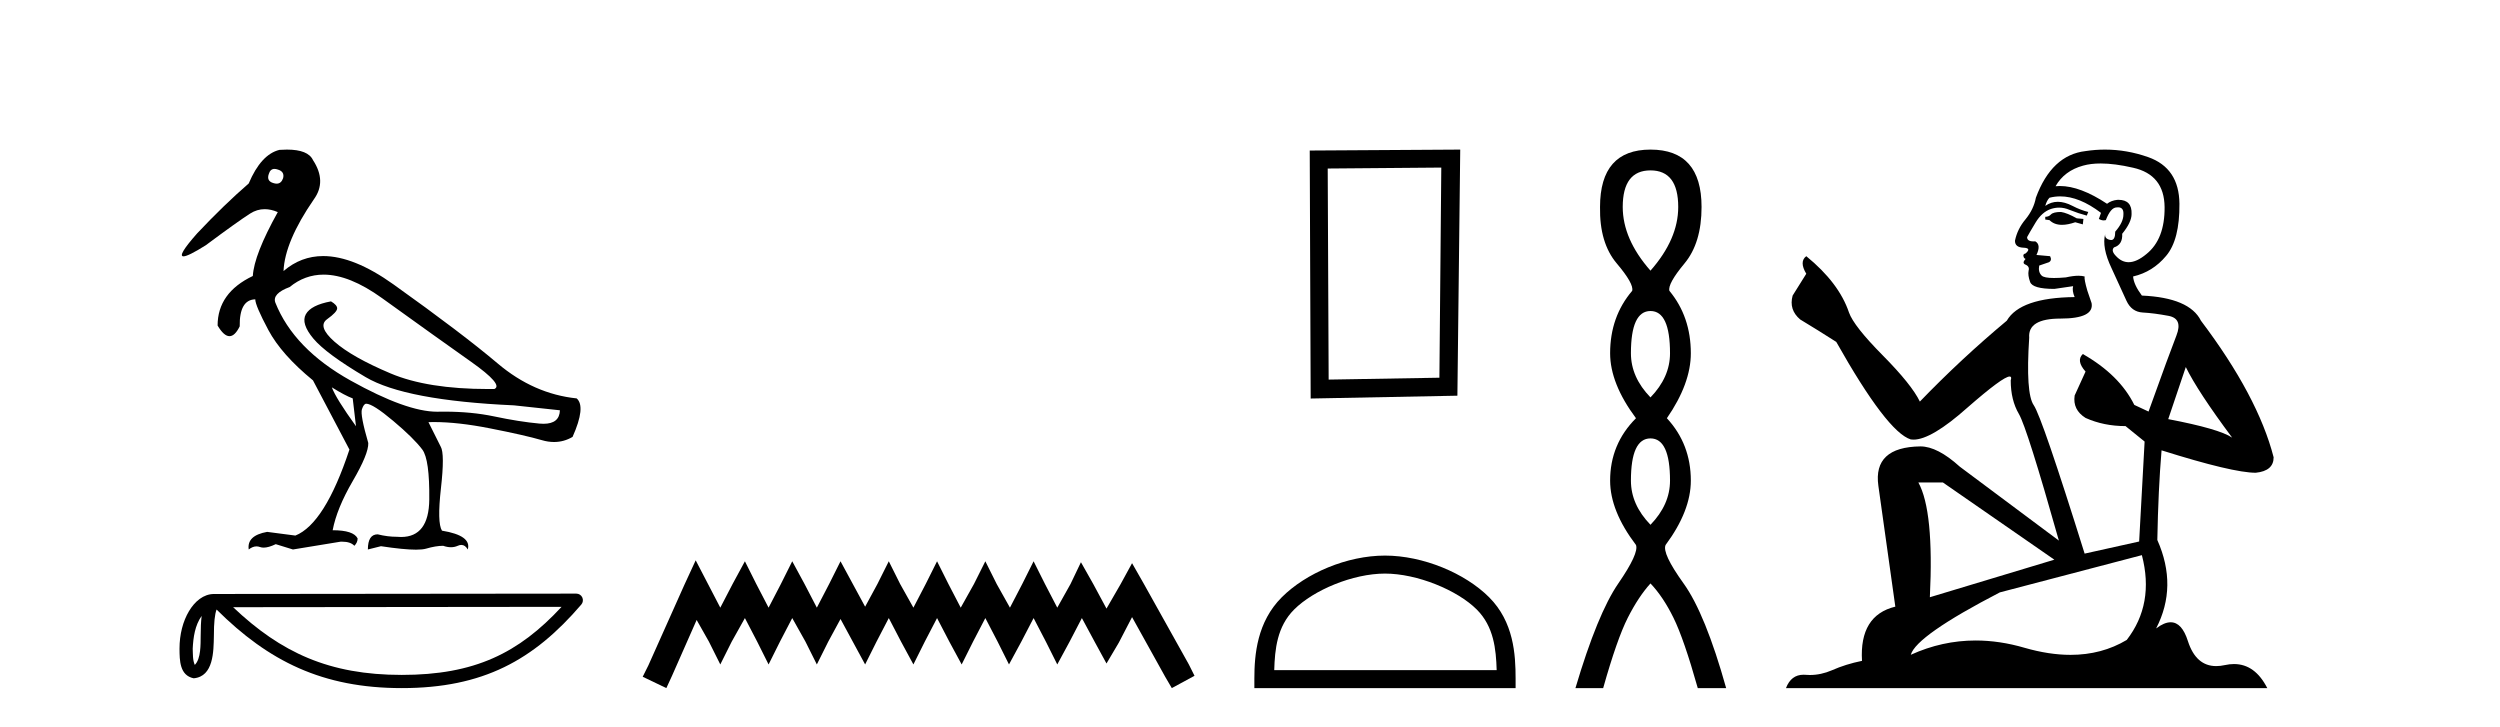
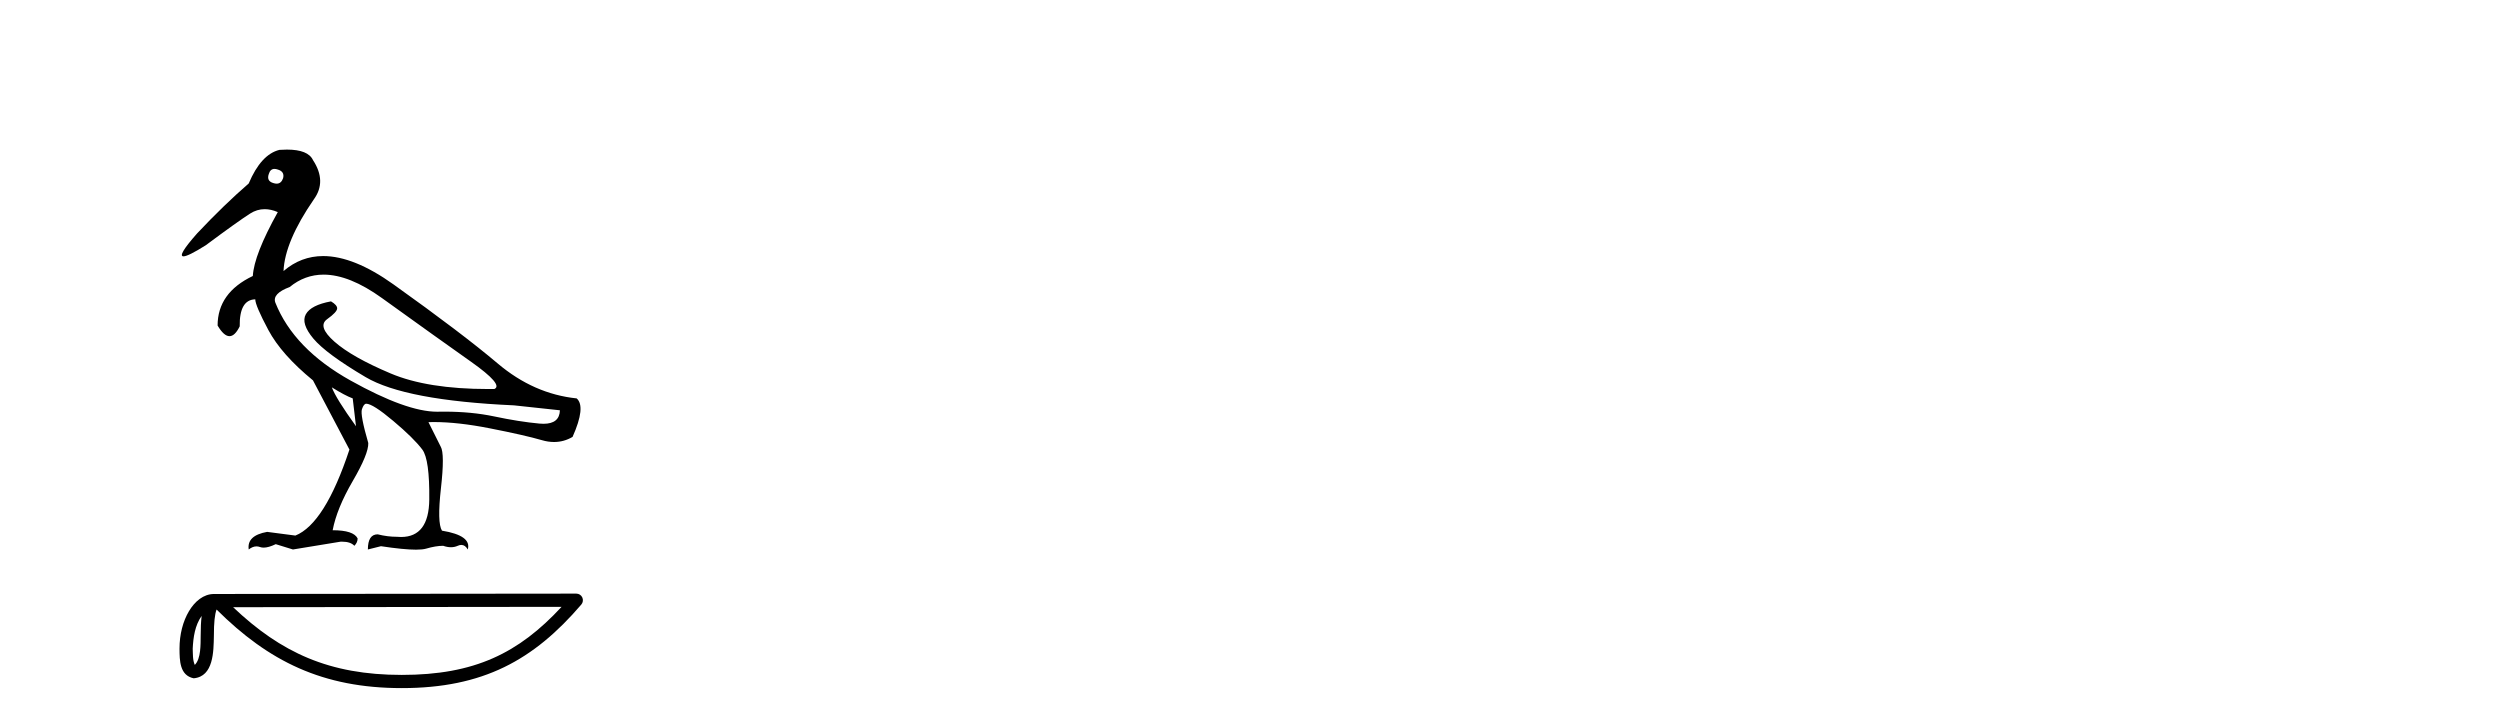
<svg xmlns="http://www.w3.org/2000/svg" width="141.0" height="41.0">
  <path d="M 15.481 9.526 C 15.537 9.526 15.599 9.538 15.667 9.562 C 15.929 9.639 16.029 9.8 15.968 10.047 C 15.898 10.254 15.777 10.358 15.604 10.358 C 15.546 10.358 15.483 10.347 15.413 10.324 C 15.152 10.247 15.067 10.077 15.159 9.816 C 15.216 9.622 15.324 9.526 15.481 9.526 ZM 18.251 15.489 C 19.221 15.489 20.319 15.93 21.544 16.812 C 23.661 18.337 25.335 19.533 26.567 20.403 C 27.798 21.273 28.237 21.785 27.883 21.939 C 27.766 21.94 27.651 21.941 27.537 21.941 C 25.25 21.941 23.415 21.648 22.029 21.061 C 20.574 20.446 19.52 19.849 18.866 19.272 C 18.211 18.694 18.073 18.271 18.45 18.002 C 18.827 17.732 19.016 17.528 19.016 17.39 C 19.016 17.267 18.9 17.136 18.669 16.997 C 17.915 17.136 17.442 17.378 17.249 17.725 C 17.057 18.071 17.199 18.529 17.676 19.099 C 18.154 19.668 19.135 20.392 20.621 21.269 C 22.106 22.147 24.896 22.678 28.991 22.862 L 31.578 23.14 C 31.564 23.647 31.256 23.901 30.655 23.901 C 30.582 23.901 30.505 23.898 30.423 23.89 C 29.669 23.821 28.818 23.686 27.871 23.486 C 27.022 23.307 26.09 23.217 25.074 23.217 C 24.957 23.217 24.839 23.218 24.719 23.22 C 24.697 23.221 24.675 23.221 24.653 23.221 C 23.502 23.221 21.877 22.636 19.778 21.465 C 17.638 20.272 16.222 18.806 15.529 17.066 C 15.406 16.728 15.675 16.435 16.337 16.189 C 16.907 15.722 17.545 15.489 18.251 15.489 ZM 18.715 21.846 C 19.208 22.154 19.601 22.362 19.893 22.47 L 20.078 24.04 C 19.324 22.993 18.869 22.262 18.715 21.846 ZM 16.183 8.437 C 16.05 8.437 15.909 8.442 15.76 8.453 C 15.067 8.623 14.49 9.254 14.028 10.347 C 13.104 11.147 12.134 12.086 11.118 13.164 C 10.355 14.027 10.099 14.458 10.349 14.458 C 10.522 14.458 10.941 14.25 11.603 13.834 C 12.804 12.941 13.639 12.344 14.109 12.044 C 14.367 11.879 14.64 11.797 14.928 11.797 C 15.164 11.797 15.411 11.852 15.667 11.963 C 14.775 13.564 14.305 14.765 14.259 15.566 C 12.935 16.197 12.273 17.128 12.273 18.36 C 12.508 18.76 12.732 18.96 12.943 18.96 C 13.147 18.96 13.339 18.775 13.52 18.406 C 13.504 17.405 13.797 16.897 14.397 16.882 C 14.397 17.113 14.644 17.69 15.136 18.614 C 15.629 19.537 16.468 20.484 17.653 21.454 L 19.708 25.356 C 18.785 28.143 17.769 29.759 16.66 30.206 L 15.067 29.998 C 14.297 30.136 13.951 30.467 14.028 30.991 C 14.176 30.874 14.322 30.816 14.467 30.816 C 14.533 30.816 14.598 30.828 14.663 30.852 C 14.724 30.875 14.793 30.886 14.869 30.886 C 15.053 30.886 15.28 30.821 15.552 30.691 L 16.522 30.991 L 19.2 30.552 C 19.231 30.551 19.261 30.55 19.291 30.55 C 19.613 30.55 19.844 30.628 19.986 30.783 C 20.109 30.66 20.17 30.521 20.17 30.367 C 20.016 30.059 19.547 29.905 18.762 29.905 C 18.916 29.09 19.293 28.166 19.893 27.134 C 20.494 26.103 20.786 25.387 20.771 24.987 C 20.463 23.925 20.343 23.29 20.413 23.082 C 20.482 22.874 20.563 22.77 20.655 22.77 C 20.901 22.77 21.41 23.093 22.179 23.74 C 22.949 24.387 23.495 24.925 23.819 25.356 C 24.096 25.726 24.227 26.665 24.211 28.174 C 24.197 29.582 23.666 30.286 22.619 30.286 C 22.545 30.286 22.467 30.282 22.387 30.275 C 22.033 30.275 21.671 30.229 21.302 30.136 C 20.932 30.136 20.748 30.421 20.748 30.991 L 21.486 30.806 C 22.347 30.936 23.006 31.001 23.463 31.001 C 23.709 31.001 23.897 30.982 24.027 30.945 C 24.396 30.837 24.719 30.783 24.996 30.783 C 25.15 30.837 25.296 30.864 25.432 30.864 C 25.569 30.864 25.697 30.837 25.816 30.783 C 25.889 30.75 25.957 30.734 26.02 30.734 C 26.165 30.734 26.286 30.819 26.382 30.991 C 26.536 30.467 26.051 30.113 24.927 29.929 C 24.742 29.636 24.723 28.839 24.869 27.539 C 25.016 26.238 25.012 25.456 24.858 25.195 L 24.165 23.809 C 24.267 23.806 24.371 23.804 24.477 23.804 C 25.379 23.804 26.426 23.921 27.617 24.156 C 28.949 24.417 29.93 24.641 30.561 24.825 C 30.798 24.895 31.027 24.929 31.249 24.929 C 31.618 24.929 31.966 24.833 32.293 24.641 C 32.801 23.501 32.878 22.778 32.524 22.47 C 30.908 22.301 29.426 21.646 28.079 20.507 C 26.732 19.368 24.769 17.879 22.191 16.039 C 20.699 14.974 19.378 14.442 18.228 14.442 C 17.392 14.442 16.646 14.724 15.991 15.288 C 16.037 14.18 16.606 12.833 17.699 11.247 C 18.192 10.57 18.177 9.831 17.653 9.031 C 17.469 8.635 16.978 8.437 16.183 8.437 Z" style="fill:#000000;stroke:none" />
  <path d="M 11.374 34.735 C 11.334 35.049 11.318 35.419 11.318 35.871 C 11.31 36.329 11.342 37.147 10.986 37.502 C 10.86 37.217 10.883 36.888 10.869 36.584 C 10.901 35.942 10.993 35.275 11.374 34.735 ZM 31.673 34.226 C 29.25 36.842 26.765 38.065 22.658 38.065 C 18.568 38.065 15.855 36.811 13.148 34.246 L 31.673 34.226 ZM 32.504 33.48 C 32.504 33.48 32.504 33.48 32.504 33.48 L 12.071 33.501 C 11.476 33.501 10.986 33.918 10.654 34.477 C 10.323 35.036 10.124 35.772 10.124 36.584 C 10.129 37.245 10.129 38.093 10.923 38.256 C 12.051 38.157 12.045 36.731 12.063 35.871 C 12.063 35.098 12.113 34.657 12.214 34.377 C 15.152 37.298 18.198 38.809 22.658 38.809 C 27.24 38.809 30.096 37.236 32.787 34.095 C 32.881 33.984 32.903 33.829 32.842 33.697 C 32.782 33.564 32.649 33.48 32.504 33.48 Z" style="fill:#000000;stroke:none" />
-   <path d="M 39.237 31.602 L 38.596 32.99 L 36.568 37.528 L 36.248 38.169 L 37.582 38.809 L 37.902 38.115 L 39.291 34.966 L 39.985 36.193 L 40.625 37.475 L 41.266 36.193 L 42.013 34.859 L 42.707 36.193 L 43.348 37.475 L 43.988 36.193 L 44.682 34.859 L 45.43 36.193 L 46.07 37.475 L 46.711 36.193 L 47.405 34.912 L 48.099 36.193 L 48.793 37.475 L 49.434 36.193 L 50.128 34.859 L 50.822 36.193 L 51.516 37.475 L 52.156 36.193 L 52.85 34.859 L 53.544 36.193 L 54.238 37.475 L 54.879 36.193 L 55.573 34.859 L 56.267 36.193 L 56.907 37.475 L 57.601 36.193 L 58.295 34.859 L 58.989 36.193 L 59.63 37.475 L 60.324 36.193 L 61.018 34.859 L 61.766 36.247 L 62.406 37.421 L 63.1 36.247 L 63.848 34.805 L 65.716 38.169 L 66.09 38.809 L 67.371 38.115 L 67.051 37.475 L 64.488 32.884 L 63.848 31.763 L 63.207 32.937 L 62.406 34.325 L 61.659 32.937 L 60.965 31.709 L 60.378 32.937 L 59.63 34.272 L 58.936 32.937 L 58.295 31.656 L 57.655 32.937 L 56.961 34.272 L 56.213 32.937 L 55.573 31.656 L 54.932 32.937 L 54.185 34.272 L 53.491 32.937 L 52.85 31.656 L 52.21 32.937 L 51.516 34.272 L 50.768 32.937 L 50.128 31.656 L 49.487 32.937 L 48.793 34.218 L 48.099 32.937 L 47.405 31.656 L 46.764 32.937 L 46.07 34.272 L 45.376 32.937 L 44.682 31.656 L 44.042 32.937 L 43.348 34.272 L 42.654 32.937 L 42.013 31.656 L 41.319 32.937 L 40.625 34.272 L 39.931 32.937 L 39.237 31.602 Z" style="fill:#000000;stroke:none" />
-   <path d="M 81.289 9.451 L 81.182 21.303 L 74.936 21.409 L 74.883 9.505 L 81.289 9.451 ZM 82.357 8.437 L 73.869 8.49 L 73.922 22.477 L 82.197 22.317 L 82.357 8.437 Z" style="fill:#000000;stroke:none" />
-   <path d="M 78.113 32.35 C 79.925 32.35 82.193 33.281 83.291 34.378 C 84.251 35.339 84.377 36.612 84.412 37.795 L 71.867 37.795 C 71.902 36.612 72.027 35.339 72.988 34.378 C 74.085 33.281 76.3 32.35 78.113 32.35 ZM 78.113 31.335 C 75.963 31.335 73.65 32.329 72.294 33.684 C 70.903 35.075 70.746 36.906 70.746 38.275 L 70.746 38.809 L 85.48 38.809 L 85.48 38.275 C 85.48 36.906 85.376 35.075 83.985 33.684 C 82.629 32.329 80.263 31.335 78.113 31.335 Z" style="fill:#000000;stroke:none" />
-   <path d="M 93.087 9.61 Q 94.652 9.61 94.652 11.673 Q 94.652 13.487 93.087 15.265 Q 91.522 13.487 91.522 11.673 Q 91.522 9.61 93.087 9.61 ZM 93.087 17.541 Q 94.189 17.541 94.189 19.924 Q 94.189 21.276 93.087 22.414 Q 91.984 21.276 91.984 19.924 Q 91.984 17.541 93.087 17.541 ZM 93.087 24.726 Q 94.189 24.726 94.189 27.108 Q 94.189 28.46 93.087 29.598 Q 91.984 28.46 91.984 27.108 Q 91.984 24.726 93.087 24.726 ZM 93.087 8.437 Q 90.242 8.437 90.242 11.673 Q 90.206 13.7 91.184 14.856 Q 92.162 16.012 92.055 16.403 Q 90.811 17.862 90.811 19.924 Q 90.811 21.631 92.269 23.588 Q 90.811 25.046 90.811 27.108 Q 90.811 28.816 92.269 30.736 Q 92.447 31.198 91.273 32.906 Q 90.099 34.613 88.855 38.809 L 90.419 38.809 Q 91.202 36.035 91.806 34.844 Q 92.411 33.652 93.087 32.906 Q 93.798 33.652 94.385 34.844 Q 94.972 36.035 95.754 38.809 L 97.355 38.809 Q 96.181 34.613 94.954 32.906 Q 93.727 31.198 93.94 30.736 Q 95.363 28.816 95.363 27.108 Q 95.363 25.046 94.012 23.588 Q 95.363 21.631 95.363 19.924 Q 95.363 17.862 94.154 16.403 Q 94.047 16.012 95.007 14.856 Q 95.968 13.7 95.968 11.673 Q 95.968 8.437 93.087 8.437 Z" style="fill:#000000;stroke:none" />
-   <path d="M 116.241 11.955 Q 115.814 11.955 115.677 12.091 Q 115.558 12.228 115.353 12.228 L 115.353 12.382 L 115.592 12.416 Q 115.857 12.681 116.296 12.681 Q 116.622 12.681 117.044 12.535 L 117.471 12.655 L 117.505 12.348 L 117.129 12.313 Q 116.582 12.006 116.241 11.955 ZM 118.478 9.22 Q 119.267 9.22 120.307 9.46 Q 122.066 9.853 122.083 11.681 Q 122.1 13.492 121.058 14.329 Q 120.507 14.788 120.055 14.788 Q 119.666 14.788 119.35 14.449 Q 119.042 14.141 119.23 13.953 Q 119.726 13.8 119.692 13.185 Q 120.221 12.535 120.221 12.074 Q 120.254 11.27 119.483 11.27 Q 119.451 11.27 119.418 11.271 Q 119.077 11.305 118.837 11.493 Q 117.326 10.491 116.177 10.491 Q 116.053 10.491 115.933 10.503 L 115.933 10.503 Q 116.429 9.631 117.488 9.341 Q 117.92 9.22 118.478 9.22 ZM 123.279 20.701 Q 123.945 22.068 125.893 24.682 Q 125.158 24.186 122.288 23.639 L 123.279 20.701 ZM 116.196 11.076 Q 117.273 11.076 118.496 12.006 L 118.376 12.348 Q 118.52 12.431 118.655 12.431 Q 118.713 12.431 118.769 12.416 Q 119.042 11.698 119.384 11.698 Q 119.425 11.693 119.462 11.693 Q 119.791 11.693 119.76 12.108 Q 119.76 12.535 119.299 13.065 Q 119.299 13.538 119.069 13.538 Q 119.033 13.538 118.991 13.526 Q 118.684 13.458 118.735 13.185 L 118.735 13.185 Q 118.53 13.953 119.094 15.132 Q 119.64 16.328 119.931 16.96 Q 120.221 17.592 120.853 17.626 Q 121.485 17.66 122.305 17.814 Q 123.125 17.968 122.75 18.925 Q 122.374 19.881 121.178 23.212 L 120.375 22.837 Q 119.538 21.145 117.471 19.967 L 117.471 19.967 Q 117.078 20.342 117.625 20.957 L 117.01 22.307 Q 116.89 23.11 117.625 23.571 Q 118.65 24.032 119.88 24.032 L 120.956 24.904 L 120.648 30.541 L 117.573 31.224 Q 115.165 23.52 114.703 22.854 Q 114.242 22.187 114.447 19.044 Q 114.362 17.968 116.207 17.968 Q 118.12 17.968 117.966 17.097 L 117.727 16.396 Q 117.539 15.747 117.573 15.593 Q 117.423 15.552 117.223 15.552 Q 116.924 15.552 116.514 15.645 Q 116.127 15.679 115.846 15.679 Q 115.284 15.679 115.148 15.542 Q 114.943 15.337 115.011 14.978 L 115.558 14.79 Q 115.745 14.688 115.626 14.449 L 114.857 14.38 Q 115.13 13.8 114.789 13.612 Q 114.738 13.615 114.692 13.615 Q 114.328 13.615 114.328 13.373 Q 114.447 13.15 114.806 12.553 Q 115.165 11.955 115.677 11.784 Q 115.907 11.71 116.134 11.71 Q 116.429 11.71 116.719 11.835 Q 117.232 12.04 117.693 12.16 L 117.778 11.955 Q 117.351 11.852 116.89 11.613 Q 116.446 11.382 116.061 11.382 Q 115.677 11.382 115.353 11.613 Q 115.438 11.305 115.592 11.152 Q 115.888 11.076 116.196 11.076 ZM 109.578 27.21 L 115.865 31.566 L 108.844 33.684 Q 109.083 28.816 108.195 27.21 ZM 120.802 31.31 Q 121.52 34.06 119.948 36.093 Q 118.54 36.934 116.778 36.934 Q 115.568 36.934 114.191 36.537 Q 112.779 36.124 111.428 36.124 Q 109.54 36.124 107.768 36.93 Q 108.075 35.854 112.79 33.411 L 120.802 31.31 ZM 118.724 8.437 Q 118.176 8.437 117.625 8.521 Q 115.711 8.743 114.823 11.152 Q 114.703 11.801 114.242 12.365 Q 113.781 12.911 113.644 13.578 Q 113.644 13.953 114.123 13.97 Q 114.601 13.988 114.242 14.295 Q 114.088 14.329 114.123 14.449 Q 114.14 14.568 114.242 14.603 Q 114.02 14.842 114.242 14.927 Q 114.481 15.03 114.413 15.269 Q 114.362 15.525 114.498 15.901 Q 114.635 16.294 115.865 16.294 L 116.924 16.14 L 116.924 16.14 Q 116.856 16.396 117.01 16.755 Q 113.935 16.789 113.183 18.087 Q 110.603 20.24 108.28 22.649 Q 107.819 21.692 106.179 20.035 Q 104.556 18.395 104.283 17.626 Q 103.719 15.952 101.874 14.449 Q 101.464 14.756 101.874 15.44 L 101.105 16.67 Q 100.883 17.472 101.532 18.019 Q 102.523 18.617 103.565 19.283 Q 106.435 24.374 107.768 24.784 Q 107.841 24.795 107.921 24.795 Q 108.935 24.795 110.962 22.99 Q 112.97 21.235 113.344 21.235 Q 113.476 21.235 113.405 21.453 Q 113.405 22.563 113.866 23.349 Q 114.328 24.135 116.121 30.49 L 110.535 26.322 Q 109.271 25.177 108.314 25.177 Q 105.632 25.211 105.94 27.398 L 106.896 34.214 Q 104.863 34.709 105.017 37.272 Q 104.095 37.46 103.326 37.801 Q 102.705 38.07 102.072 38.07 Q 101.939 38.07 101.806 38.058 Q 101.759 38.055 101.715 38.055 Q 101.018 38.055 100.729 38.809 L 127.874 38.809 Q 127.182 37.452 125.998 37.452 Q 125.751 37.452 125.483 37.511 Q 125.224 37.568 124.994 37.568 Q 123.853 37.568 123.399 36.161 Q 123.062 35.096 122.427 35.096 Q 122.065 35.096 121.605 35.444 Q 122.835 33.069 121.673 30.456 Q 121.725 27.62 121.912 25.399 Q 125.927 26.663 127.225 26.663 Q 128.233 26.561 128.233 25.792 Q 127.345 22.341 124.133 18.087 Q 123.484 16.789 120.802 16.67 Q 120.341 16.055 120.307 15.593 Q 121.417 15.337 122.169 14.432 Q 122.937 13.526 122.92 11.493 Q 122.903 9.478 121.161 8.863 Q 119.954 8.437 118.724 8.437 Z" style="fill:#000000;stroke:none" />
</svg>